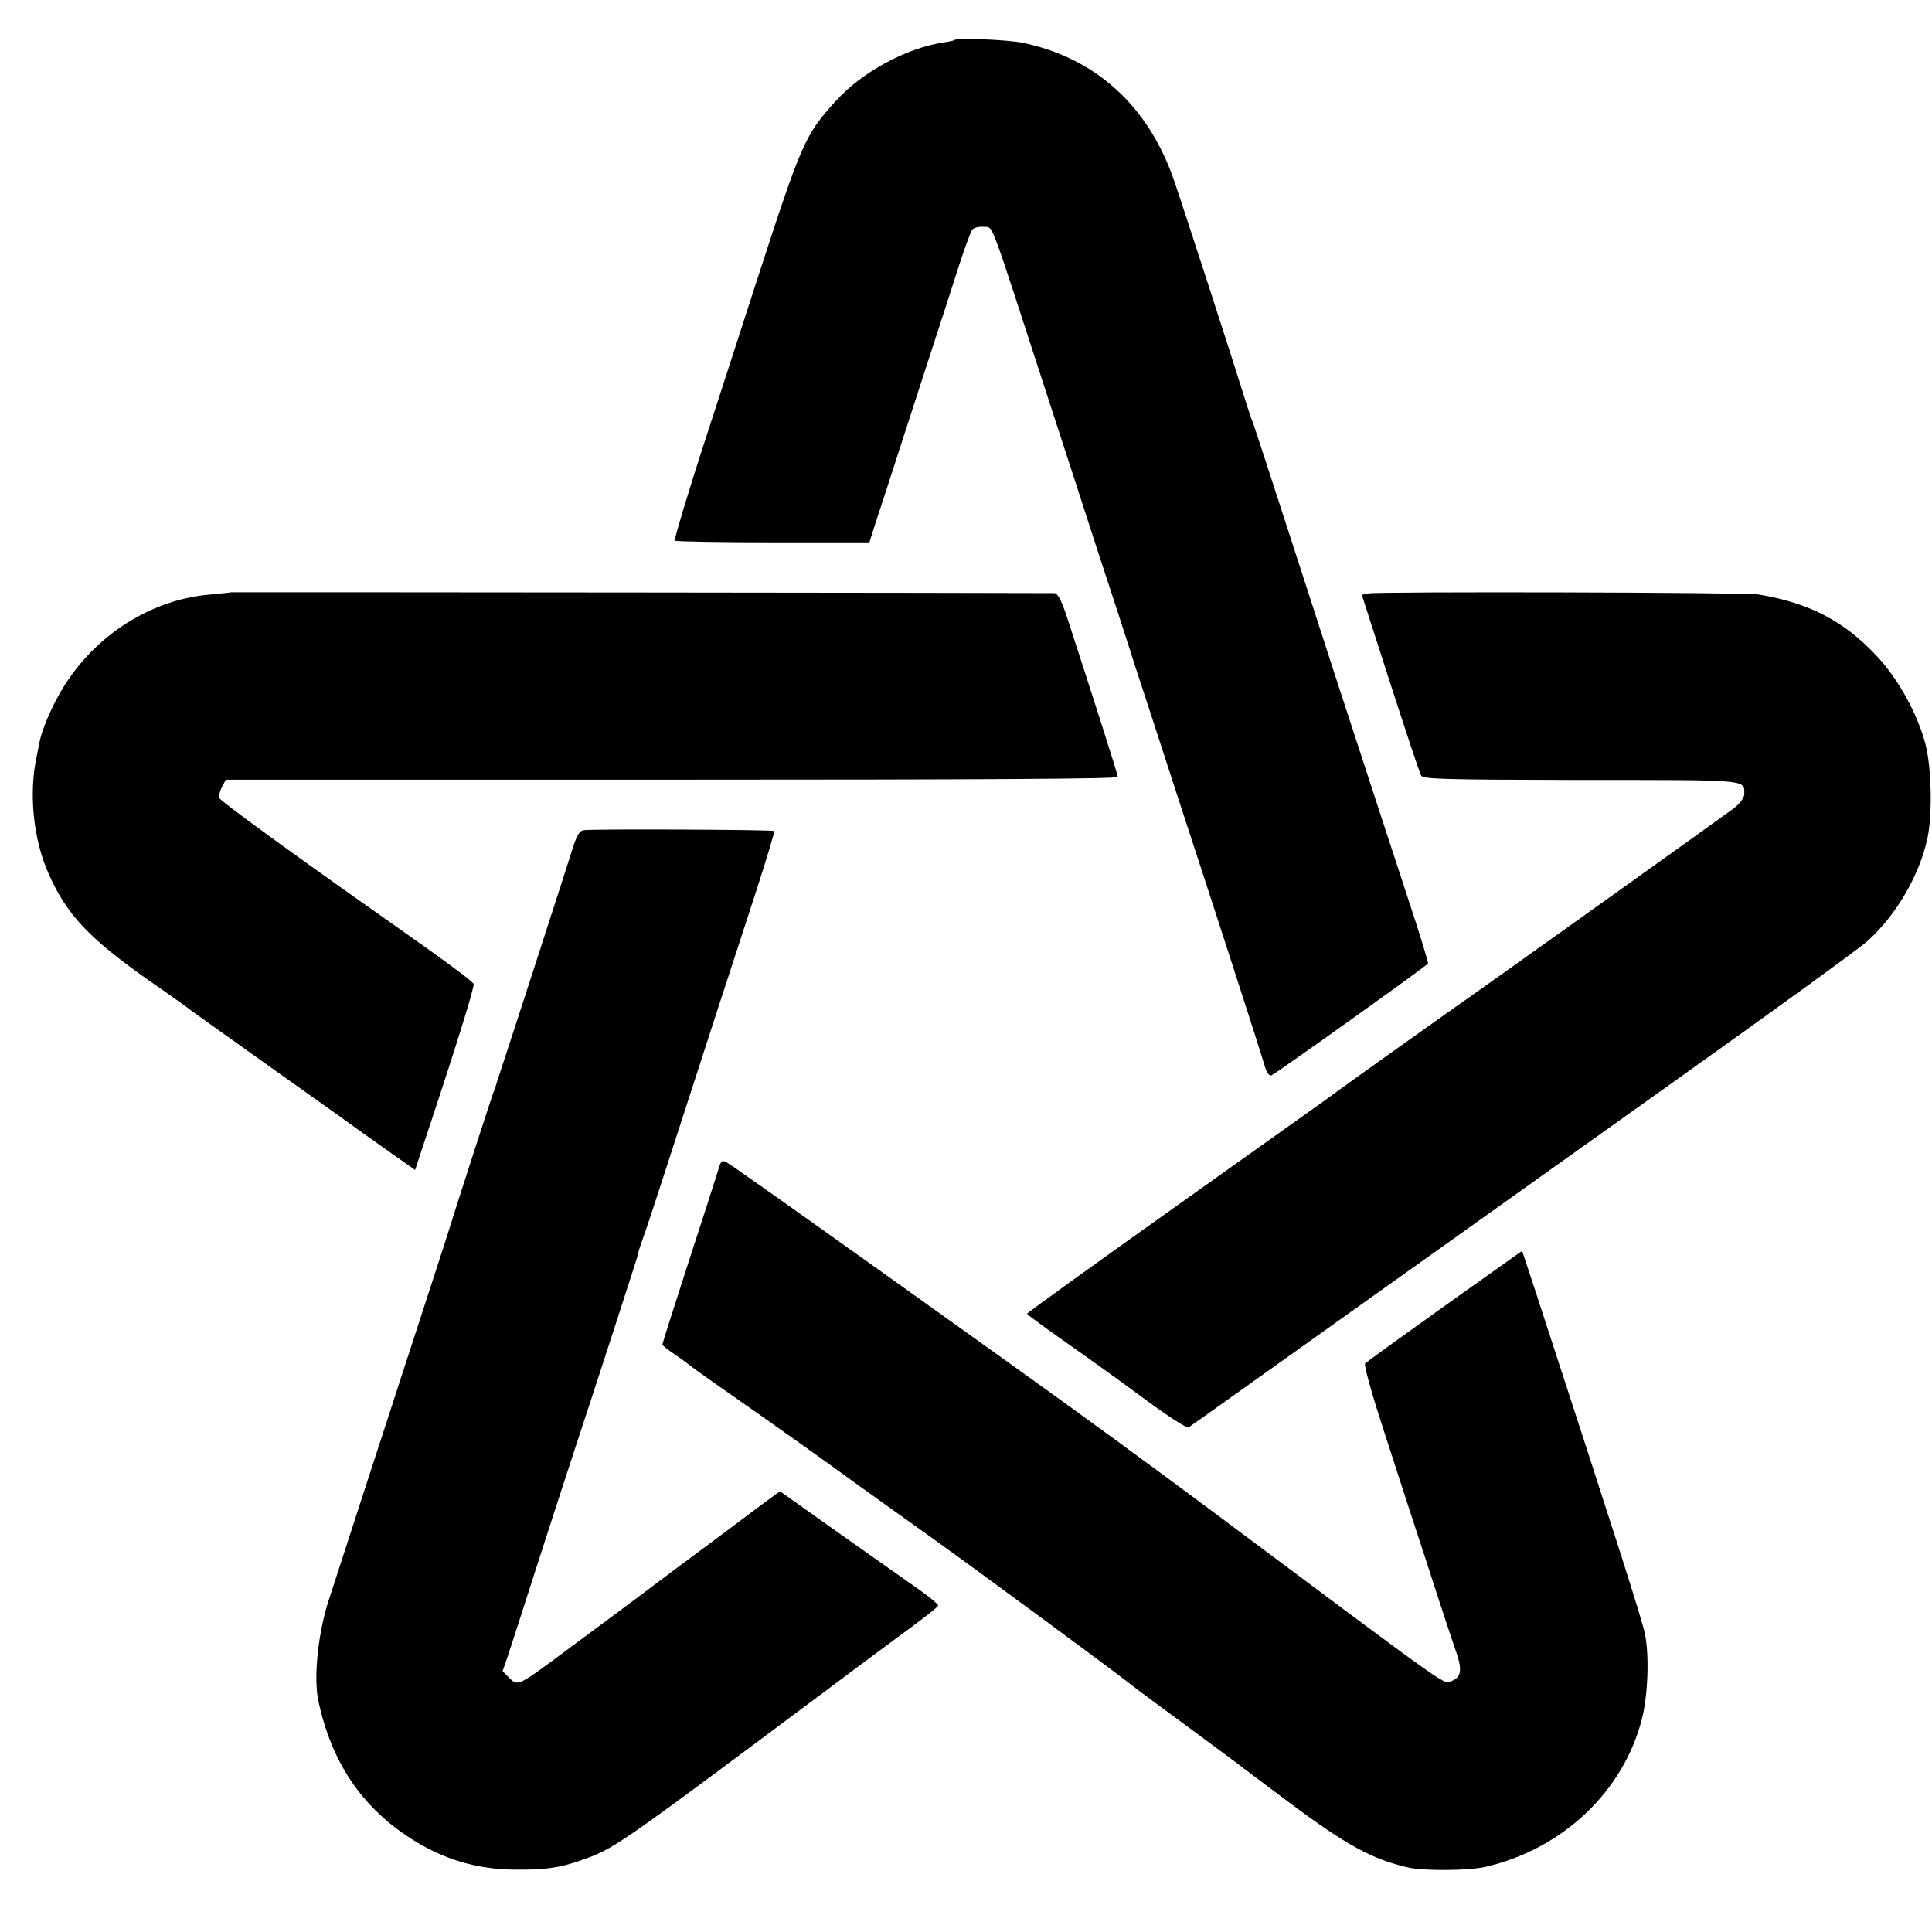
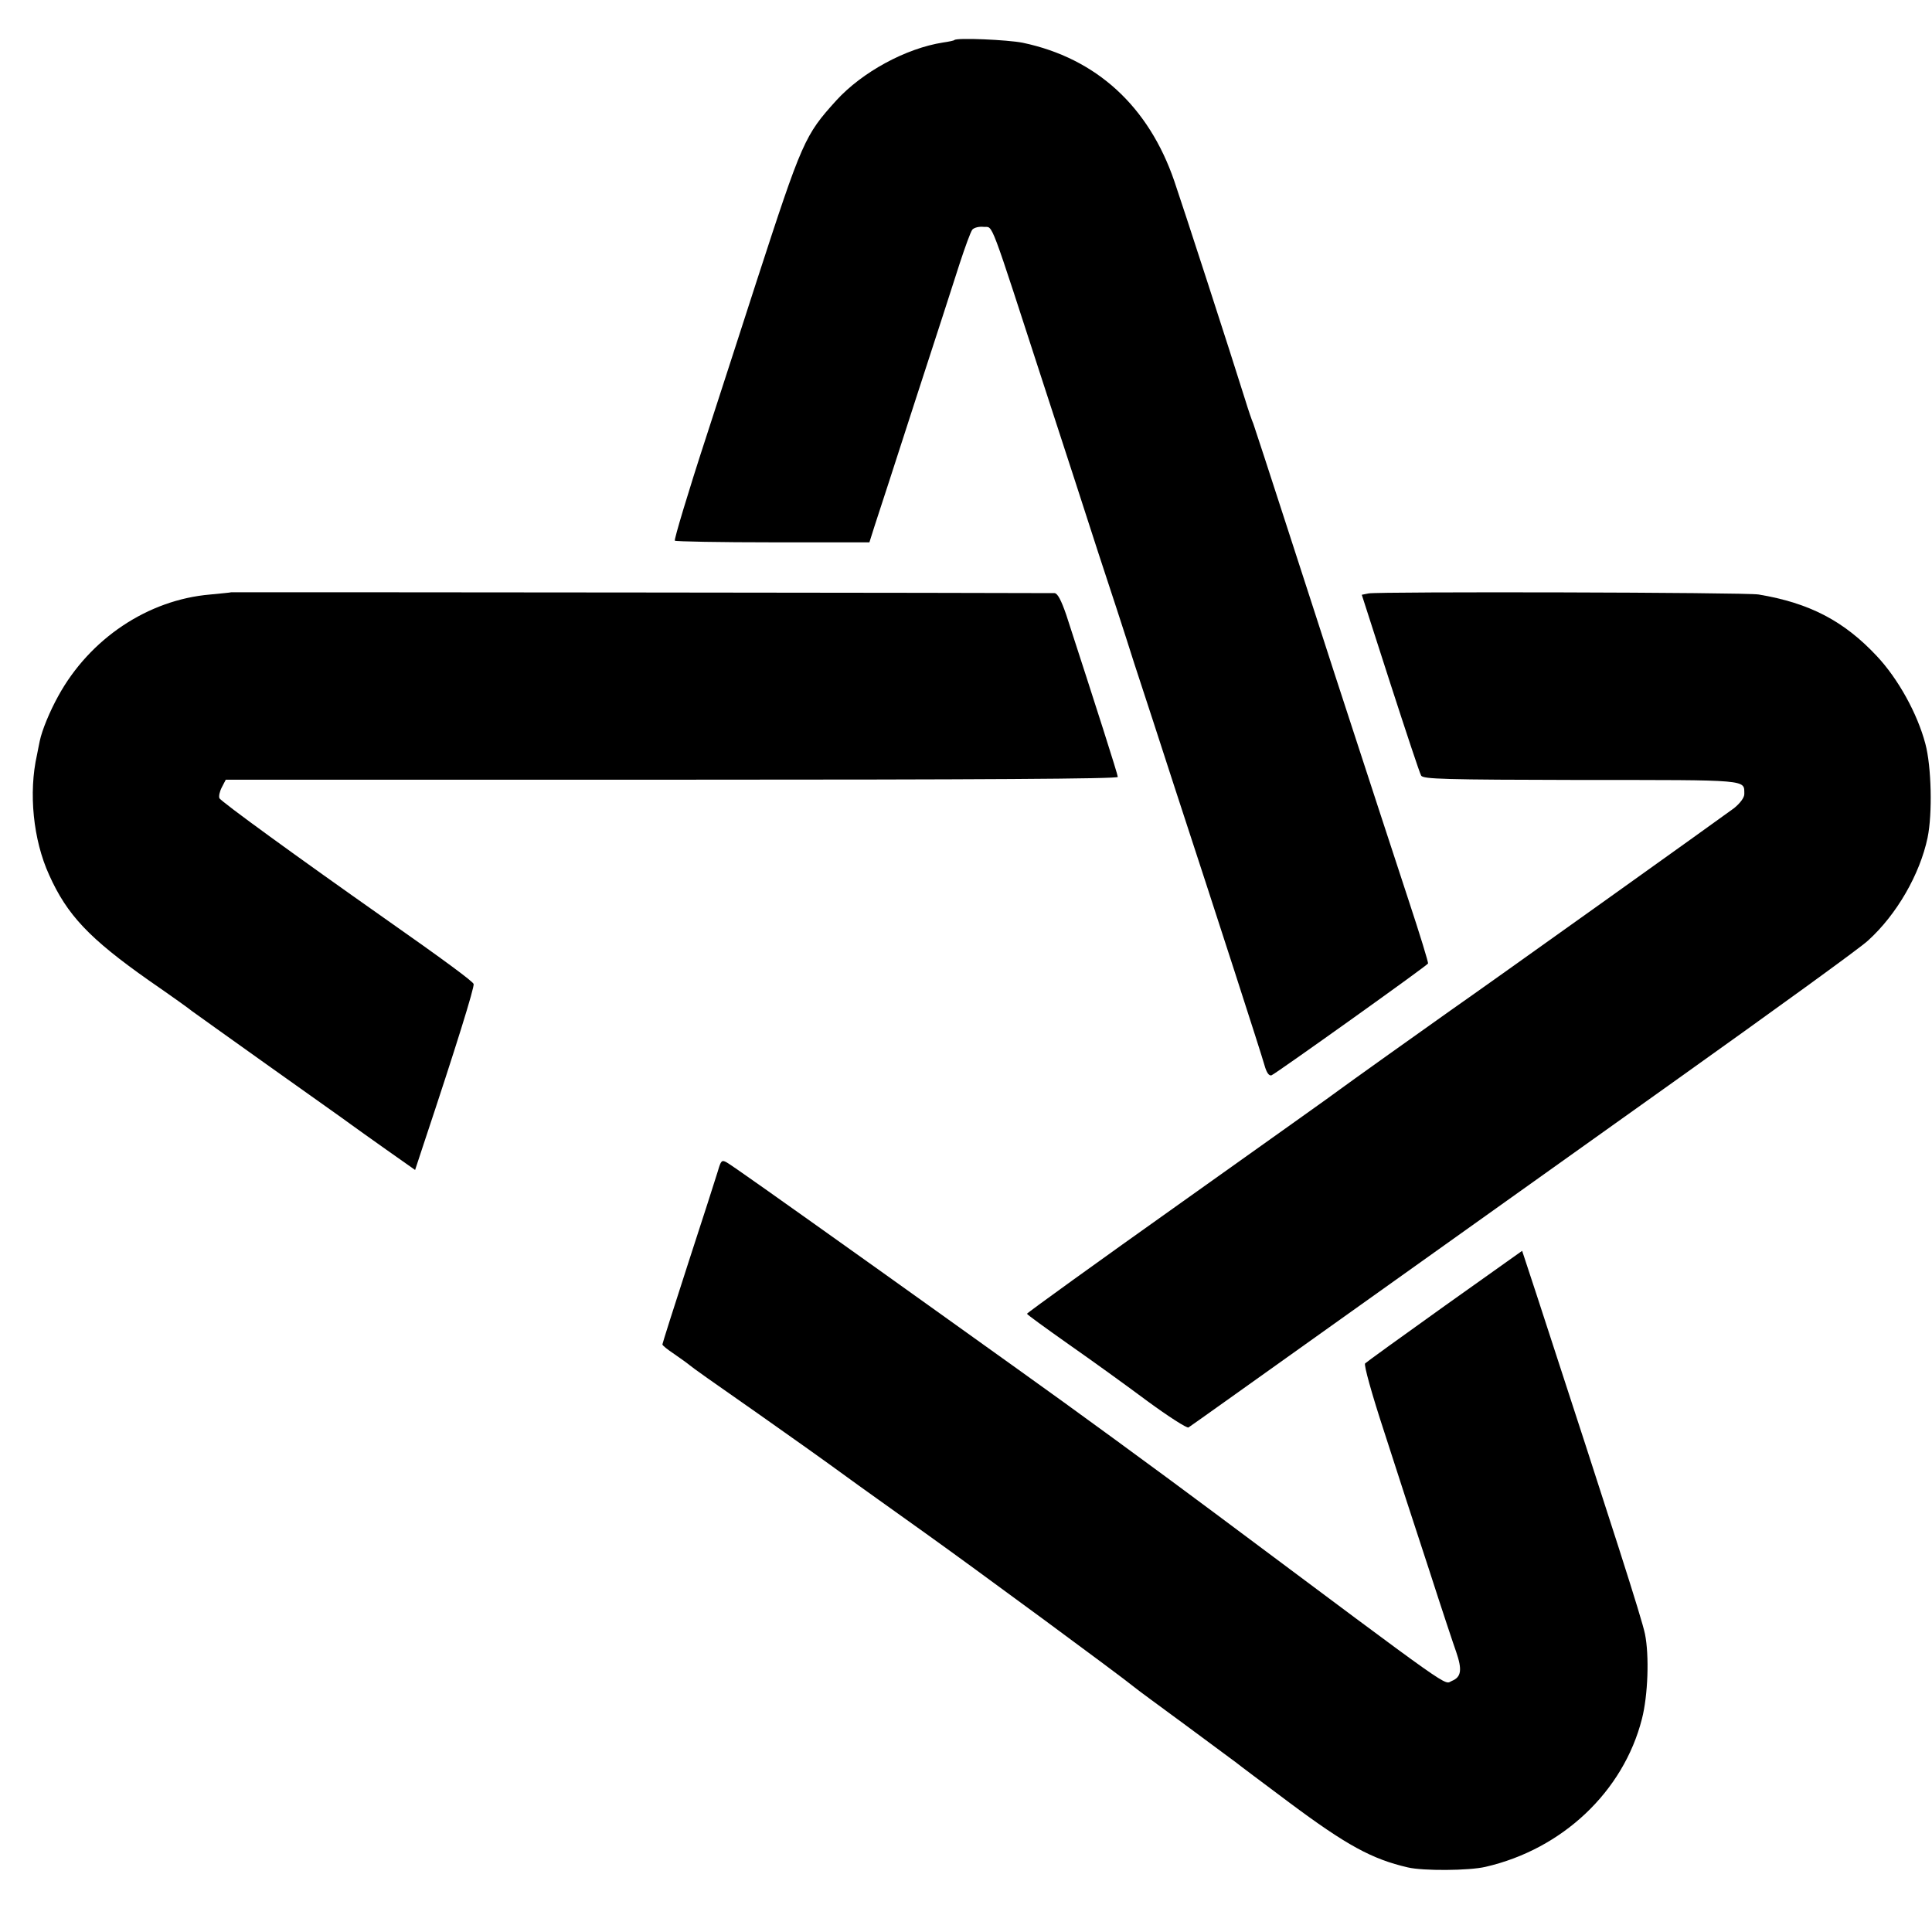
<svg xmlns="http://www.w3.org/2000/svg" version="1.0" width="700pt" height="700pt" viewBox="0 0 700 700" preserveAspectRatio="xMidYMid meet">
  <g transform="translate(0,700) scale(0.1,-0.1)" fill="#000000" stroke="none">
    <path d="M3458 6855 c-1 -2 -20 -6 -41 -9 -135 -21 -293 -107 -387 -210 -114 -126 -123 -145 -289 -656 -33 -102 -114 -353 -181 -559 -67 -205 -118 -376 -115 -380 4 -3 164 -6 356 -6 l349 0 19 60 c11 33 77 236 146 450 70 215 143 440 162 500 20 61 40 116 46 123 6 7 24 12 41 10 36 -3 16 48 226 -598 67 -206 153 -469 190 -585 38 -115 97 -295 130 -400 34 -104 100 -305 145 -445 158 -482 314 -965 326 -1008 8 -29 17 -41 26 -38 17 7 562 396 567 405 2 3 -30 107 -71 231 -68 206 -116 355 -268 820 -29 91 -106 327 -170 525 -64 198 -120 369 -124 380 -5 11 -18 49 -29 85 -53 170 -227 706 -257 793 -93 272 -283 446 -549 502 -54 11 -239 19 -248 10z" />
    <path d="M837 4854 c-1 -1 -35 -4 -75 -8 -226 -19 -437 -160 -551 -368 -31 -56 -59 -124 -67 -163 -2 -11 -7 -33 -10 -50 -31 -137 -14 -308 44 -435 65 -145 145 -230 361 -382 81 -56 151 -106 156 -111 6 -4 132 -95 280 -200 149 -106 282 -200 295 -210 14 -10 72 -52 129 -92 l105 -74 32 97 c115 345 184 567 180 577 -4 10 -105 85 -326 240 -310 218 -591 422 -595 433 -3 7 1 25 9 40 l14 27 1616 0 c1125 0 1616 3 1616 10 0 9 -80 259 -187 588 -18 52 -31 77 -42 78 -23 1 -2982 4 -2984 3z" />
    <path d="M4959 4850 l-25 -5 103 -320 c57 -176 107 -327 112 -335 7 -13 82 -15 580 -16 616 0 590 2 591 -51 0 -13 -15 -33 -37 -51 -33 -25 -905 -648 -1026 -732 -81 -57 -392 -279 -402 -287 -5 -5 -263 -188 -572 -408 -310 -220 -562 -402 -562 -405 0 -3 68 -52 150 -110 83 -58 212 -151 287 -207 75 -55 142 -98 148 -95 7 4 256 182 555 395 299 213 840 599 1201 856 362 258 680 488 706 513 104 94 188 240 216 373 18 87 14 258 -8 340 -29 110 -99 236 -176 318 -119 127 -243 192 -428 223 -44 8 -1377 11 -1413 4z" />
-     <path d="M2115 3992 c-16 -2 -26 -19 -43 -75 -20 -64 -217 -673 -260 -802 -9 -27 -17 -52 -17 -55 -1 -3 -4 -12 -8 -20 -6 -15 -150 -461 -152 -470 -1 -6 -131 -405 -175 -540 -26 -79 -229 -705 -270 -831 -38 -119 -54 -276 -37 -359 47 -223 156 -387 338 -503 116 -74 237 -110 374 -111 108 -1 161 6 238 33 122 43 120 41 850 586 125 94 276 206 336 250 60 44 110 83 110 88 1 4 -27 27 -61 52 -35 24 -164 116 -288 203 l-224 159 -71 -52 c-38 -29 -173 -130 -300 -224 -126 -95 -239 -179 -250 -187 -11 -8 -81 -60 -155 -115 -172 -128 -174 -130 -205 -98 l-24 24 19 55 c10 30 55 170 100 310 45 140 97 300 115 355 114 346 258 790 257 792 -1 2 7 27 17 55 11 29 46 136 79 238 135 417 268 827 333 1025 37 115 66 211 64 214 -6 5 -656 8 -690 3z" />
    <path d="M2601 2757 c-7 -23 -55 -173 -107 -332 -52 -160 -94 -293 -94 -296 0 -4 19 -19 43 -35 23 -16 47 -33 54 -39 10 -9 85 -62 254 -180 104 -73 239 -169 317 -226 42 -31 169 -121 282 -202 174 -124 713 -521 760 -560 8 -7 91 -68 185 -137 93 -69 177 -131 185 -137 8 -7 94 -71 190 -143 209 -156 301 -206 431 -236 55 -13 221 -12 281 2 279 64 500 273 567 536 22 85 27 230 11 308 -12 58 -113 372 -392 1227 l-53 161 -280 -199 c-154 -110 -284 -204 -289 -209 -5 -5 24 -110 69 -247 42 -131 115 -355 162 -498 46 -143 91 -278 99 -300 22 -64 19 -91 -15 -105 -32 -13 32 -58 -856 605 -198 148 -522 385 -720 526 -198 142 -421 301 -495 354 -390 278 -540 384 -558 394 -17 9 -20 6 -31 -32z" />
  </g>
</svg>